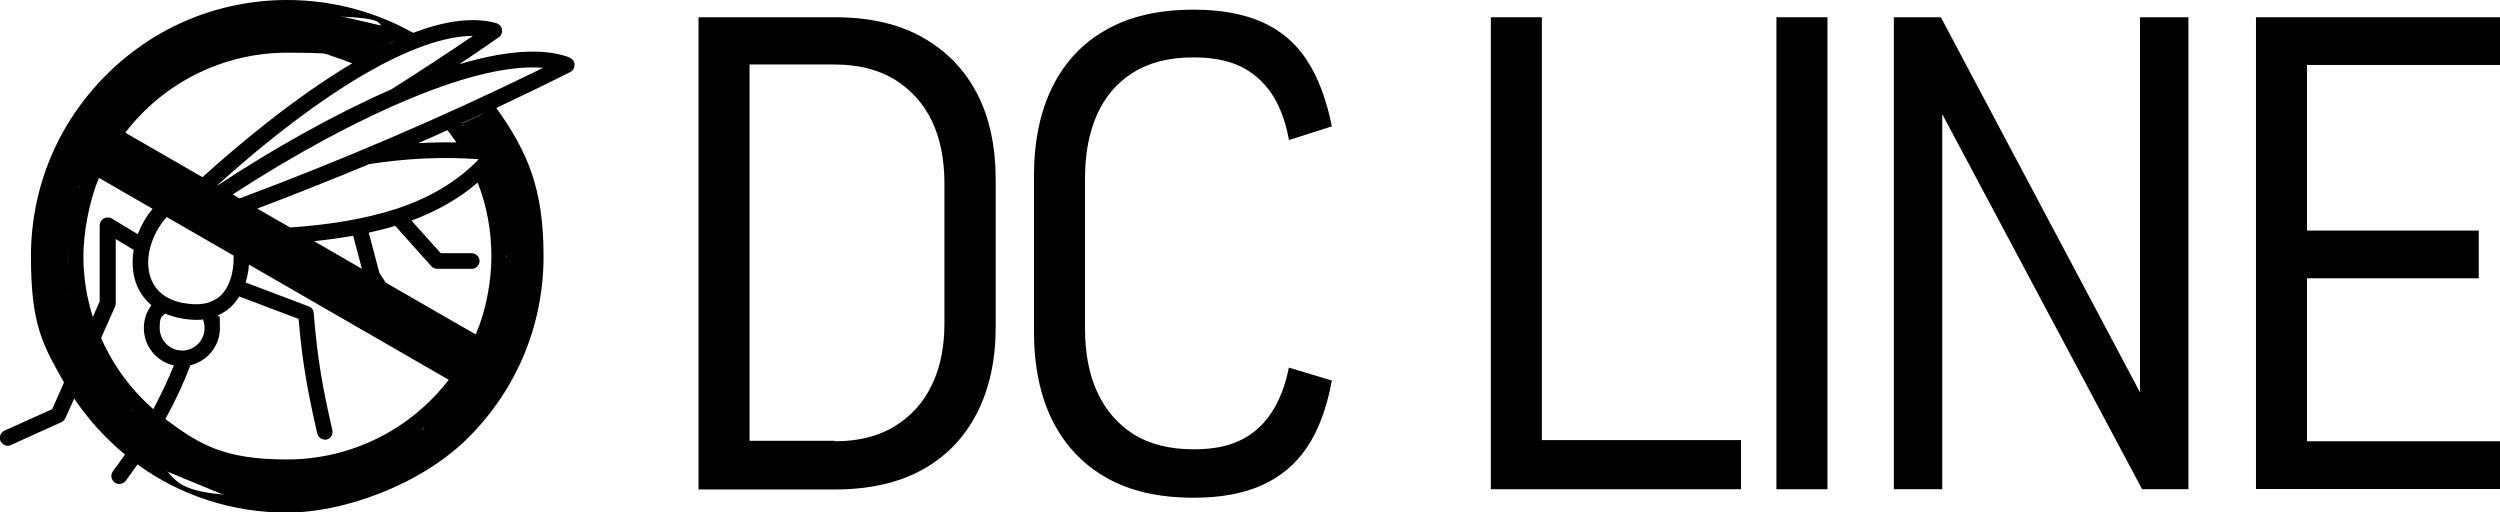
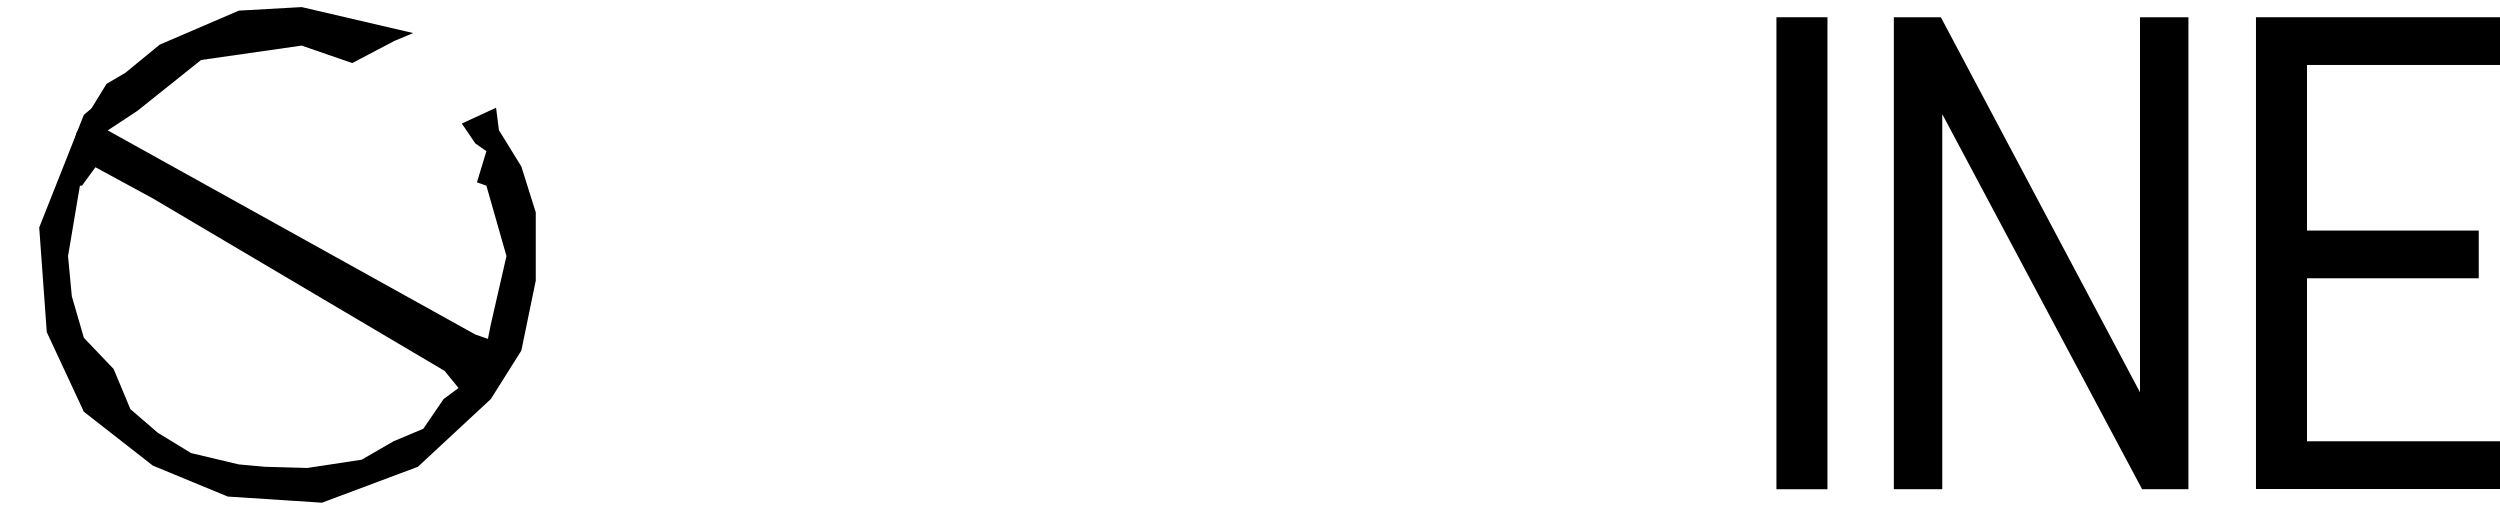
<svg xmlns="http://www.w3.org/2000/svg" id="Livello_1" data-name="Livello 1" viewBox="0 0 1058.3 216.8">
  <defs>
    <style>      .cls-1 {        stroke-width: 0px;      }    </style>
  </defs>
  <g>
-     <path class="cls-1" d="m353.4,7.3c14.6,0,27,2.8,37.1,8.5,10.1,5.7,17.8,13.6,23.1,23.8,5.3,10.2,7.9,22.4,7.9,36.7v62.1c0,13.9-2.6,26-7.9,36.4-5.3,10.4-13,18.4-23.1,24-10.1,5.6-22.5,8.4-37.1,8.4h-57.7V7.3h57.7Zm0,179.5c10,0,18.5-2.1,25.4-6.4,6.9-4.2,12.2-10.1,15.7-17.5,3.6-7.4,5.3-16.1,5.3-26.1v-59.2c0-10.2-1.8-19-5.3-26.4-3.6-7.4-8.8-13.2-15.7-17.5-6.9-4.2-15.4-6.4-25.4-6.4h-36.1v159.3h36.1Z" />
-     <path class="cls-1" d="m545.6,59c-1.5-8.1-4.1-14.7-7.6-19.8-3.6-5.1-8-8.8-13.3-11.3-5.3-2.4-11.7-3.6-19.2-3.6h-.3c-10.2,0-18.7,2.1-25.5,6.4-6.8,4.2-11.9,10.2-15.3,17.8-3.4,7.6-5.1,16.6-5.1,27v63.5c0,10.4,1.7,19.4,5.2,27,3.5,7.6,8.6,13.5,15.3,17.8,6.7,4.2,15.2,6.4,25.4,6.4h.3c7.7,0,14.2-1.2,19.5-3.8,5.3-2.5,9.7-6.4,13.1-11.5s6-11.6,7.5-19.3l18.2,5.5c-2.1,11.5-5.6,20.9-10.4,28.1-4.8,7.2-11.2,12.6-19.2,16.2-8,3.6-17.6,5.3-28.7,5.3h-.3c-14.6,0-26.9-2.8-36.9-8.5-10-5.7-17.6-13.8-22.8-24.2-5.2-10.5-7.8-23-7.8-37.7v-65.8c0-14.6,2.6-27.2,7.8-37.7,5.2-10.5,12.8-18.6,22.8-24.2,10-5.7,22.3-8.5,36.9-8.5h.3c11.4,0,21,1.8,28.9,5.3,7.9,3.6,14.2,8.9,18.9,16.2,4.7,7.2,8.2,16.5,10.5,27.9l-18.2,5.8Z" />
-     <path class="cls-1" d="m652.7,7.3v179h84.3v20.8h-105.9V7.3h21.6Z" />
    <path class="cls-1" d="m752,207V7.3h21.6v199.8h-21.6Z" />
    <path class="cls-1" d="m801.7,207V7.3h19.9l86.6,163.1-2.3.3V7.3h20.5v199.8h-19.6l-86.9-163.1,2.3-.3v163.4h-20.5Z" />
    <path class="cls-1" d="m1058.3,7.3v20.2h-81.7v70.1h72.7v20.2h-72.7v69h81.7v20.2h-103.3V7.3h103.3Z" />
  </g>
-   <path class="cls-1" d="m241.1,24.3c-11.6-4.3-28-2.7-46.7,2.9,5.7-3.8,11.3-7.6,16.7-11.4,1.1-.7,1.6-2,1.4-3.3-.2-1.3-1.1-2.3-2.4-2.7-10.1-2.8-22.3-.8-35.2,4.1C158.7,4.8,140.3,0,121.6,0c-29,0-56.2,11.3-76.7,31.8-20.5,20.5-31.8,47.7-31.8,76.7s4.9,37.3,14,53.4l-5,11.3-20.2,9.1c-1.7.8-2.4,2.7-1.7,4.4.6,1.2,1.8,2,3,2s.9,0,1.4-.3l21.4-9.7c.7-.3,1.3-.9,1.7-1.7l3.7-8.3c3.9,5.8,8.4,11.3,13.5,16.4,2.6,2.6,5.2,5,8,7.3-1.6,2.3-3.3,4.7-5.1,7.1-1.1,1.5-.8,3.6.7,4.7.6.4,1.3.7,2,.7,1,0,2-.5,2.7-1.3,1.7-2.4,3.4-4.7,5-7,18.3,13.3,40.3,20.4,63.4,20.4s56.2-11.3,76.7-31.8c20.5-20.5,31.8-47.7,31.8-76.7s-6.9-44.4-20-62.8c6.5-3.1,13-6.2,19.4-9.3,4.2-2.1,8.1-4,11.9-5.9,1.2-.6,1.9-1.8,1.8-3.2,0-1.3-.9-2.5-2.2-2.9h0Zm-40.9-9.1h0c-11.2,7.6-22.8,15.2-34.5,22.6-24.4,10.7-50.4,25.4-73.6,40.7h-.2c44.9-40.5,84.2-63.3,108.3-63.3Zm-10.8,39.9c1.3,1.7,2.6,3.4,3.8,5.2-5.4-.1-10.8,0-16.2.3,4.2-1.8,8.3-3.6,12.4-5.5Zm-33.3,14.4c15.9-2.5,31.2-3.2,46.6-2.1-9.1,9.4-20.7,16.4-35.5,21.2,0,0,0,0-.1,0-12.4,4-27,6.5-44.3,7.7l-13.9-8c15.9-6,31.6-12.3,47.1-18.7Zm-6.6,30.3l3.7,14-20.2-11.7c5.8-.6,11.3-1.4,16.5-2.3h0Zm13.8,19.8c-.8-1.2-1.8-2.6-2.7-4.1l-4.5-17c3.9-.9,7.7-1.8,11.2-2.9l15.3,17.1c.6.7,1.5,1.1,2.5,1.1h14.6c1.8,0,3.3-1.5,3.3-3.3s-1.5-3.3-3.3-3.3h-13.1l-12.4-13.8c10.9-4.1,20.2-9.4,28-16.1,3.9,9.9,5.8,20.4,5.8,31.2s-2.2,22.7-6.6,33.1l-38-21.9ZM53.1,56.1c16.3-21.3,41.6-33.8,68.5-33.8s18.7,1.5,27.5,4.5c-24.9,14.8-49.1,35.3-63.4,48.2l-32.6-18.8Zm-18.5,105.2l4.5-10.2c5.6,10.7,13.2,20.2,22.3,28-1.5,2.5-3.1,5.1-4.8,7.7-8.7-7.2-16.1-15.8-22-25.4Zm155.4-.6c-16.3,21.3-41.6,33.8-68.5,33.8s-37.1-6.4-51.5-17.1c4.2-7.6,7.7-15.1,10.6-22.8,7.2-1.7,12.5-8.1,12.5-15.8s-.3-3.6-.9-5.3c2.1-.9,3.8-2.1,5.1-3.2,1.5-1.3,2.8-2.9,4-4.8l25.1,9.5c1.6,19,4,31.4,7.9,48.5.4,1.5,1.7,2.6,3.2,2.6.2,0,.5,0,.7,0,1.8-.4,2.9-2.2,2.5-4-4-17.4-6.3-29.8-7.9-49.6-.1-1.3-.9-2.4-2.1-2.8l-26.7-10.1c.7-2.4,1.2-4.9,1.4-7.6l84.6,48.8Zm-120.2-28c1.8.8,3.8,1.4,6,1.9,2.6.5,5,.8,7.1.8s2,0,3-.2c.5,1.2.7,2.4.7,3.7,0,5.3-4.3,9.5-9.5,9.5s-9.5-4.3-9.5-9.5.8-4.5,2.3-6.2h0Zm29.1-24.6c.2,7.5-1.9,13.8-5.8,17.3-1.7,1.5-3.7,2.4-6,3,0,0-.1,0-.2,0-2.8.6-6.1.5-9.8-.2-7.3-1.5-12-5.6-13.7-11.8-.9-3.4-.9-7.2,0-10.9,0-.2.1-.5.2-.7,1.2-4.7,3.6-9.2,7-12.9l28.3,16.3Zm-40.5-8.9l-11.1-6.7c-1-.6-2.3-.6-3.4,0-1,.6-1.7,1.7-1.7,2.9v32.2s-2.9,6.6-2.9,6.6c-2.6-8.2-4-16.8-4-25.8s2.2-22.7,6.6-33.1l22.7,13.1c-2.7,3.2-4.8,6.9-6.3,10.8h0Zm-9.7,30.5c.2-.4.3-.9.3-1.4v-27.1s7.6,4.6,7.6,4.6c-.7,4.2-.6,8.3.4,12.2,1.2,4.6,3.7,8.3,7.1,11.2-2.1,2.8-3.2,6.1-3.2,9.7,0,7.7,5.4,14.2,12.7,15.8-2.5,6.2-5.4,12.3-8.7,18.5-9.4-8.2-17-18.5-22.1-30.1l6-13.5Zm174.7-21.2c0,56.1-45.7,101.8-101.8,101.8s-42.8-7.2-59.6-19.3c1.7-2.6,3.3-5.1,4.8-7.6,15.4,11.3,34.3,18,54.8,18,30.2,0,58.7-14.8,76.1-39.6.5-.8.7-1.7.5-2.6s-.8-1.7-1.6-2.2l-92.8-53.6s0,0-.1,0l-31.9-18.4s0,0-.1,0l-29.5-17c-.8-.5-1.8-.6-2.7-.3-.9.3-1.6.9-2,1.8-5.8,12.3-8.7,25.5-8.7,39.3s2.4,23.9,6.7,34.6l-4.9,11c-6.9-13.7-10.8-29.2-10.8-45.6C19.8,52.3,65.5,6.7,121.6,6.7s31.4,3.7,45.4,10.6c-3.4,1.6-6.9,3.3-10.3,5.2-11.1-4.5-22.9-6.9-35.1-6.9-30.2,0-58.7,14.8-76.1,39.6-.5.8-.7,1.7-.5,2.6.2.9.8,1.7,1.6,2.2l73.5,42.4c.1,0,.2.2.4.2l80.5,46.5c.5.3,1.1.4,1.7.4s.7,0,1-.2c.9-.3,1.6-.9,2-1.8,5.8-12.3,8.7-25.5,8.7-39.3s-2.5-24.7-7.3-36.1c1.7-1.8,3.4-3.6,4.9-5.5.8-.9,1-2.2.5-3.4-.5-1.1-1.5-1.9-2.7-2-2.9-.3-5.7-.5-8.6-.7-1.7-2.9-3.6-5.7-5.7-8.3,2.8-1.3,5.6-2.5,8.3-3.8,12.8,17.5,19.5,38.1,19.5,59.9h0Zm3.1-78.1c-39.6,19.3-81.7,37.4-125.1,53.6l-2.9-1.7c26.2-17,53-31.5,76-40.9,23.2-9.6,42.1-13.8,55.4-12.7-1.1.5-2.2,1.1-3.4,1.7Z" />
  <polyline class="cls-1" points="48.1 38.1 35.5 48.6 16.6 96.3 19.8 140.6 35.5 174.3 64.7 197.1 96.4 210.2 136.3 212.8 176.9 197.6 207.8 168.9 197.7 161.6 187.8 168.9 179.2 181.5 166.6 186.8 153.1 194.6 130.1 198.1 112.2 197.6 101.1 196.6 80.9 191.8 66.8 183.2 55.2 173.2 48.1 156.2 35.5 143 30.4 125.4 28.8 108.4 34.7 73.4 39.3 60.6" />
  <polygon class="cls-1" points="34.7 78.6 40.4 70.8 64.7 84 188.2 157 197.9 168.9 207.8 168.9 220.7 148.4 201.2 141.6 45.6 55.2 58.2 46.9 85.1 25.4 127.7 19.3 149.1 26.7 167 17.3 174.9 14 127.7 3 101.1 4.5 67.6 18.9 53.1 30.8 45.1 35.5 32.4 56.2 26.7 78.6 34.7 78.6" />
  <polygon class="cls-1" points="195.5 52.3 201.2 60.7 205.9 64 201.9 77.2 205.9 78.6 214.4 108.4 207.8 137.2 205.7 147.7 214 151.1 220.7 148.4 226.8 118.8 226.8 89.9 220.7 70.5 211.2 55.1 210 45.6 195.5 52.3" />
</svg>